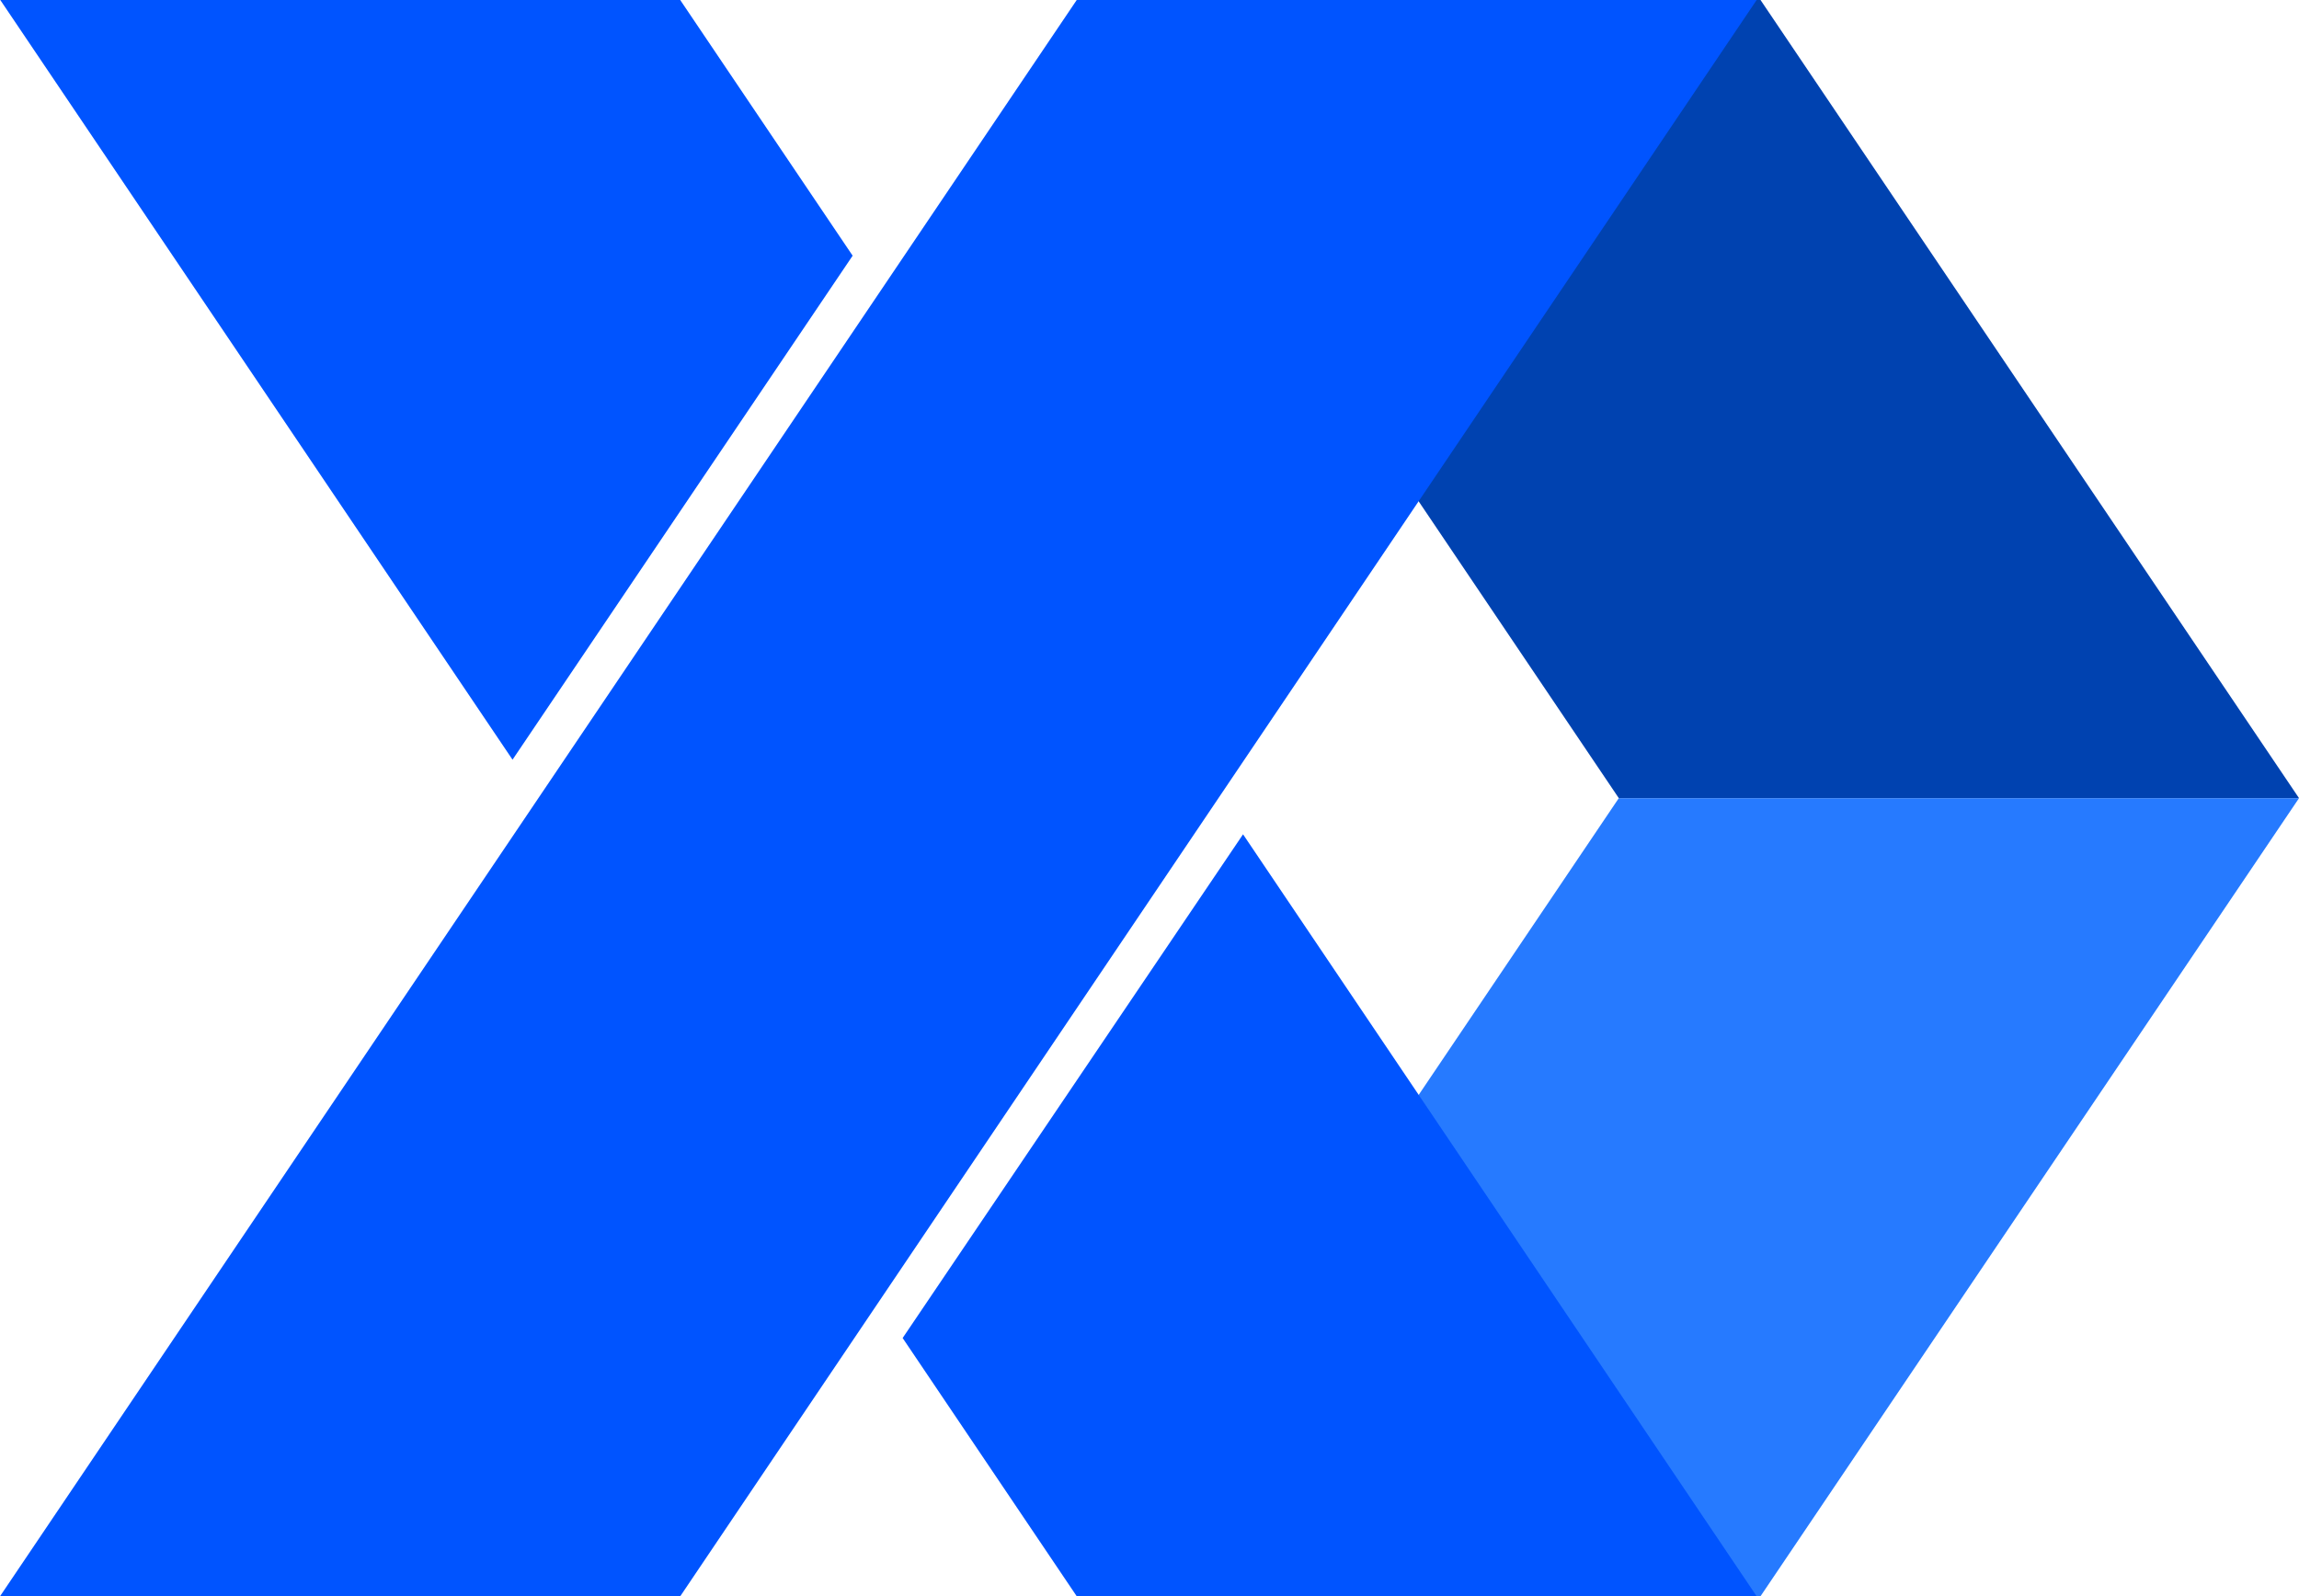
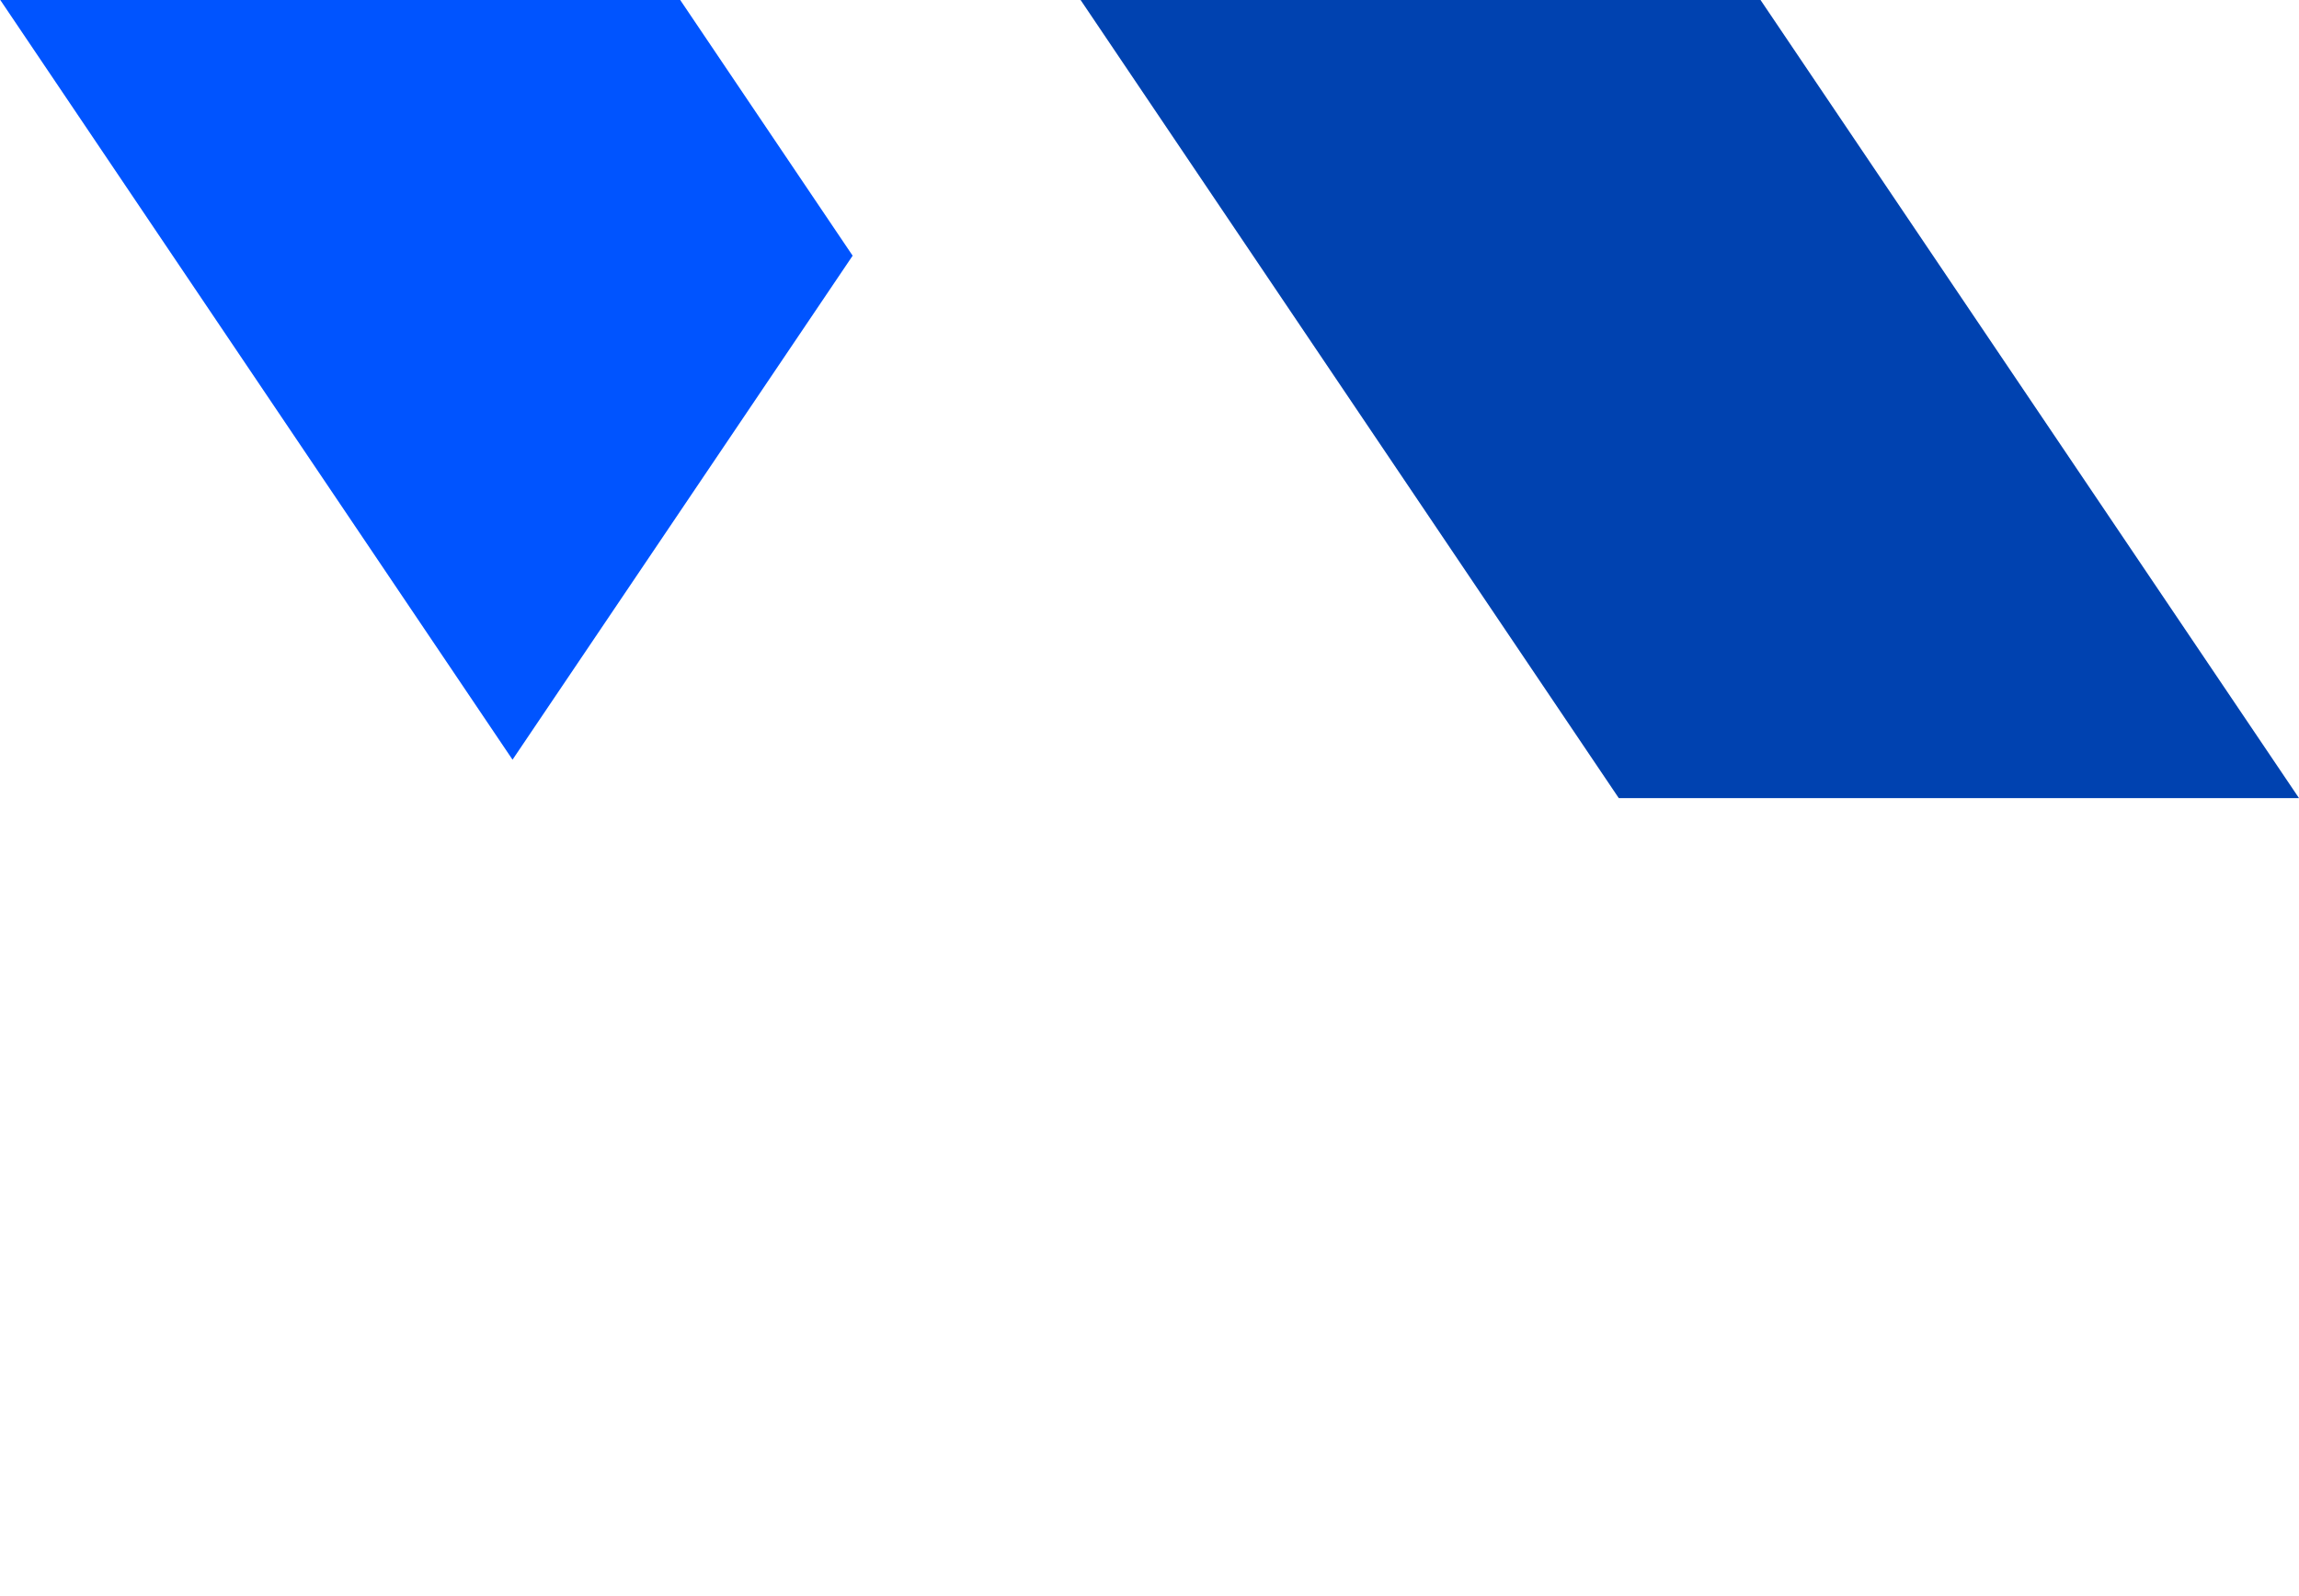
<svg xmlns="http://www.w3.org/2000/svg" width="32mm" height="22.225mm" viewBox="0 0 32 22.225" version="1.1" id="svg1">
  <defs id="defs1" />
  <g id="layer1">
-     <path d="m 22.532,11.113 -7.492,11.112 h 9.464 L 32,11.113 Z" fill="#267aff" id="path2" style="stroke-width:0.969" />
    <path d="M 11.868,3.56 9.468,0 H 0.004 L 7.134,10.577 Z" fill="#0054ff" id="path3" style="stroke-width:0.969" />
-     <path d="m 17.302,11.616 -4.738,7.013 2.423,3.595 h 9.464 z" fill="#0054ff" id="path5" style="stroke-width:0.969" />
    <path d="M 22.532,11.112 H 32 L 24.505,0 h -9.464 z" fill="#0042b0" id="path6" style="stroke-width:0.969" />
-     <path d="M 9.468,22.225 H 0 L 14.987,0 h 9.464 z" fill="#0054ff" id="path7" style="stroke-width:0.969" />
  </g>
</svg>